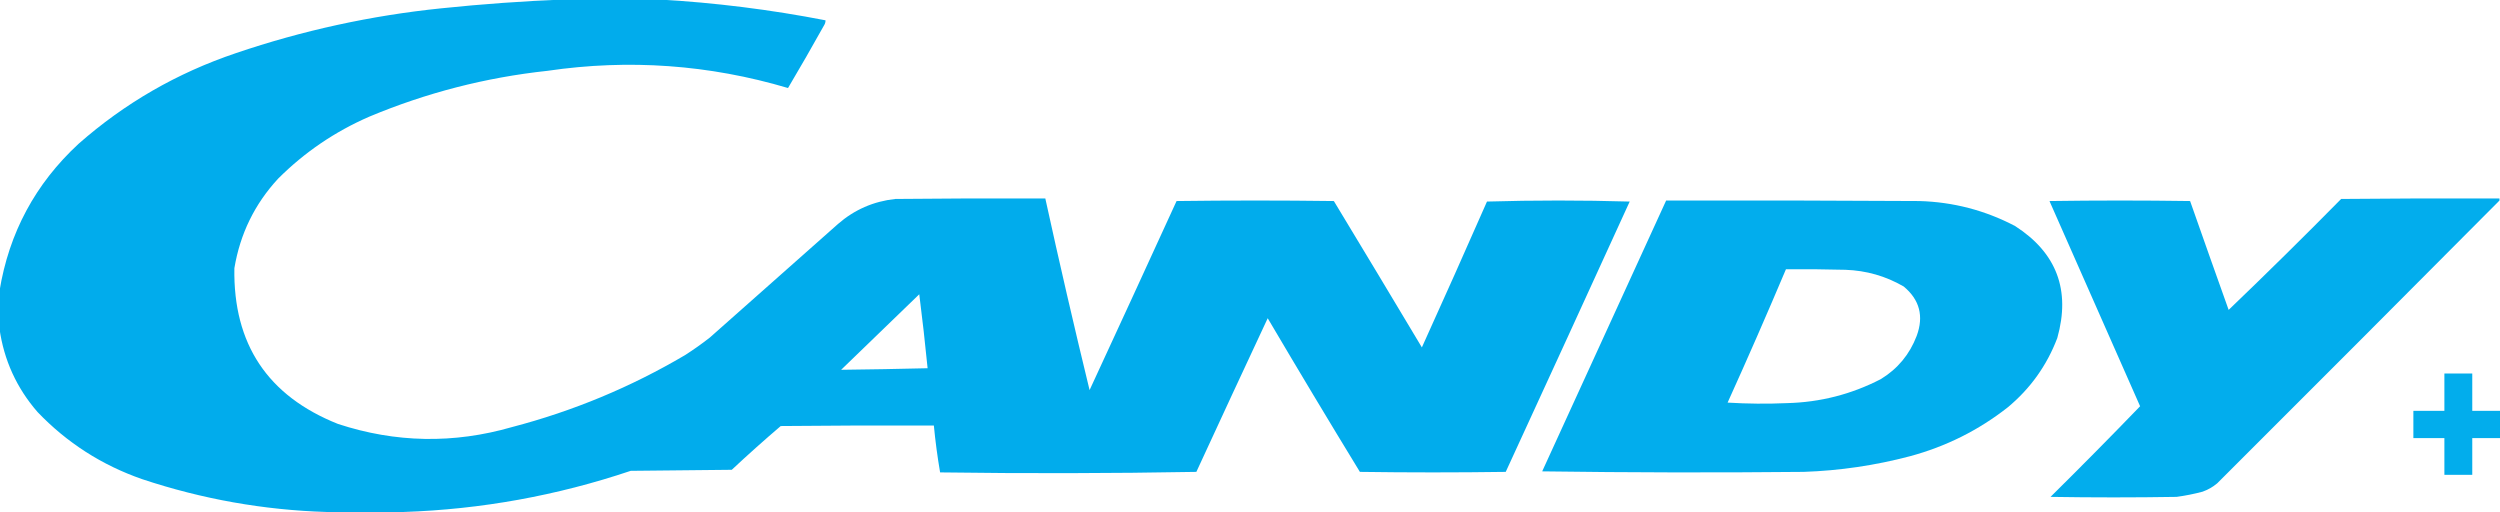
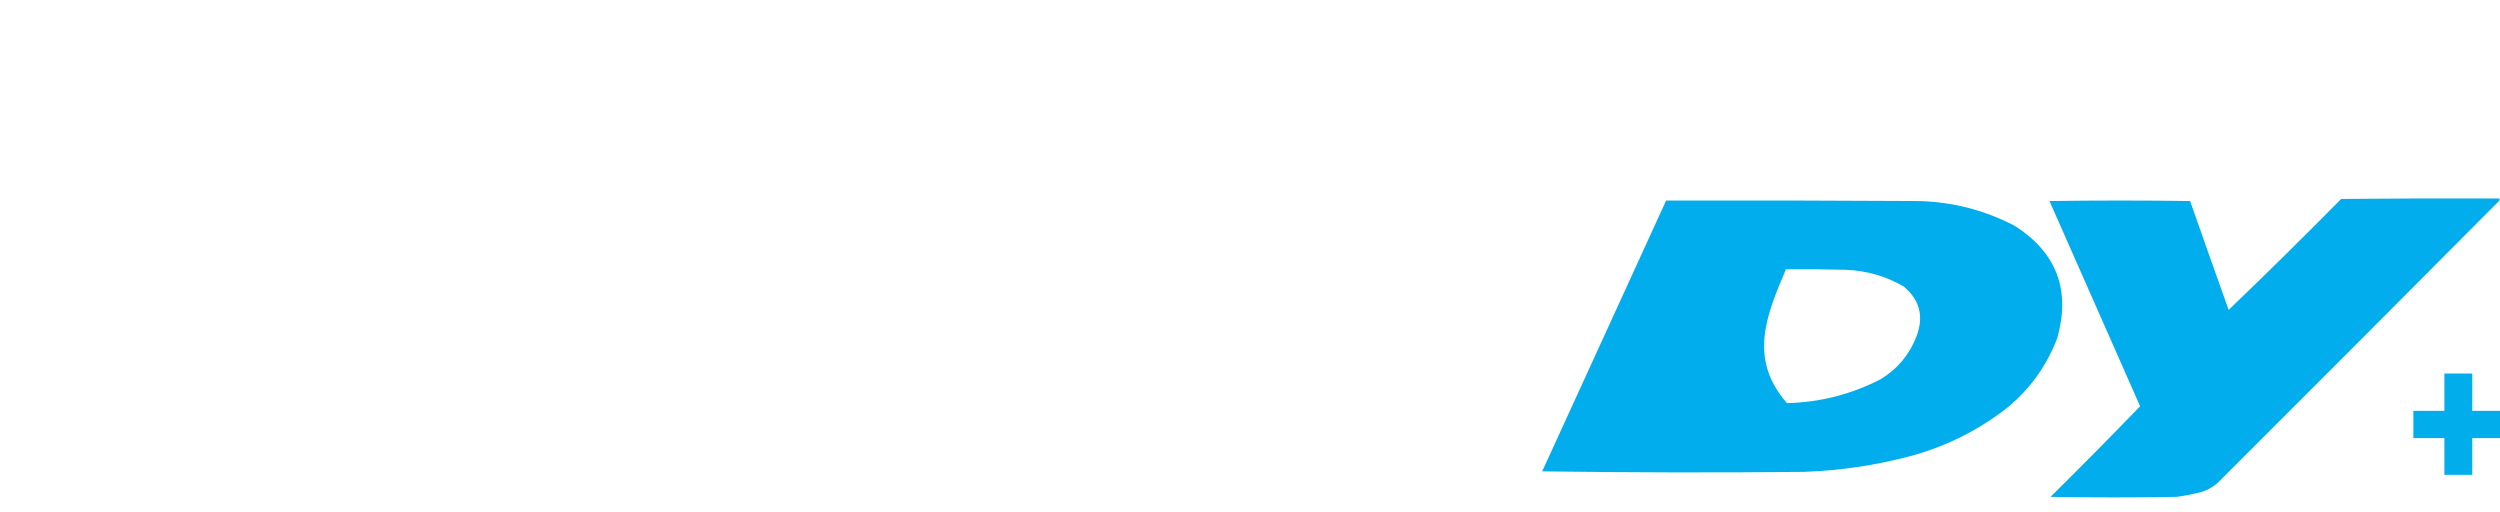
<svg xmlns="http://www.w3.org/2000/svg" width="2400" height="492" viewBox="0 0 2400 492" fill="none">
  <g clip-path="url(#clip0_1843_1192)">
-     <path opacity="0.993" fill-rule="evenodd" clip-rule="evenodd" d="M541.5 -0.5C571.833 -0.5 602.167 -0.5 632.5 -0.5C686.146 2.539 739.479 9.206 792.5 19.5C792.509 21.308 792.009 22.975 791 24.5C779.738 44.699 768.238 64.698 756.5 84.5C680.757 62.036 603.757 56.536 525.5 68C466.31 74.38 409.31 89.047 354.5 112C321.499 126.358 292.332 146.192 267 171.5C244.477 195.881 230.477 224.548 225 257.5C223.793 330.262 256.959 380.095 324.5 407C379.837 425.14 435.504 426.14 491.5 410C550.122 394.682 605.455 371.682 657.5 341C665.778 335.722 673.778 330.055 681.5 324C722.5 287.667 763.5 251.333 804.5 215C820.274 201.283 838.607 193.283 859.5 191C907.499 190.5 955.499 190.333 1003.5 190.5C1016.97 252.049 1031.14 313.383 1046 374.5C1073.98 314.044 1101.81 253.544 1129.5 193C1179.83 192.333 1230.17 192.333 1280.5 193C1308.79 239.75 1336.96 286.584 1365 333.5C1386.09 286.982 1406.92 240.315 1427.5 193.5C1473.17 192.167 1518.83 192.167 1564.5 193.5C1524.96 280.075 1485.3 366.575 1445.5 453C1398.83 453.667 1352.17 453.667 1305.5 453C1275.62 404.082 1246.12 354.915 1217 305.5C1194.04 354.591 1171.2 403.758 1148.5 453C1066.5 454.481 984.501 454.648 902.5 453.5C899.941 438.585 897.941 423.585 896.5 408.5C847.499 408.333 798.499 408.5 749.5 409C733.535 422.629 717.869 436.629 702.5 451C670.167 451.333 637.833 451.667 605.5 452C534.647 475.806 461.98 488.973 387.5 491.5C362.833 491.5 338.167 491.5 313.5 491.5C253.086 489.652 194.086 479.152 136.5 460C97.713 446.51 64.213 425.01 36 395.5C15.958 372.416 3.791 345.75 -0.5 315.5C-0.5 303.5 -0.5 291.5 -0.5 279.5C8.594 223.582 33.927 176.416 75.5 138C119.751 99.022 170.084 70.022 226.5 51C290.529 29.261 356.196 14.927 423.5 8C462.9 3.896 502.233 1.063 541.5 -0.5ZM882.5 282.5C885.484 305.992 888.151 329.659 890.5 353.5C862.824 354.181 835.157 354.681 807.5 355C832.575 330.818 857.575 306.651 882.5 282.5Z" fill="#00ACEC" />
    <path opacity="0.992" fill-rule="evenodd" clip-rule="evenodd" d="M2399.5 190.5C2399.5 191.167 2399.5 191.833 2399.5 192.5C2309.34 283.159 2219.01 373.659 2128.5 464C2124.33 467.499 2119.66 470.166 2114.5 472C2106.28 474.203 2097.95 475.87 2089.5 477C2049.17 477.667 2008.83 477.667 1968.5 477C1997.54 448.293 2026.21 419.293 2054.5 390C2025.5 324.316 1996.5 258.65 1967.5 193C2012.5 192.333 2057.5 192.333 2102.5 193C2114.73 227.864 2127.07 262.697 2139.5 297.5C2175.96 262.543 2211.96 227.043 2247.5 191C2298.17 190.5 2348.83 190.333 2399.5 190.5Z" fill="#00ACEC" />
-     <path opacity="0.992" fill-rule="evenodd" clip-rule="evenodd" d="M1599.5 192.5C1680.5 192.333 1761.5 192.5 1842.5 193C1875.05 193.909 1905.72 201.909 1934.5 217C1974.4 242.697 1987.9 278.53 1975 324.5C1964.98 350.847 1949.15 373.014 1927.5 391C1899.5 412.998 1868.17 428.665 1833.5 438C1800.07 446.824 1766.07 451.824 1731.5 453C1647.83 453.833 1564.16 453.667 1480.5 452.5C1520.18 365.807 1559.85 279.141 1599.5 192.5ZM1714.5 258.5C1733.5 258.333 1752.5 258.5 1771.5 259C1791.6 259.688 1810.26 265.021 1827.5 275C1842.86 287.709 1847.02 303.542 1840 322.5C1833.22 340.282 1821.72 354.115 1805.5 364C1777.31 378.549 1747.31 386.215 1715.5 387C1696.49 387.833 1677.49 387.666 1658.5 386.5C1677.73 344.035 1696.4 301.369 1714.5 258.5Z" fill="#00ACEC" />
+     <path opacity="0.992" fill-rule="evenodd" clip-rule="evenodd" d="M1599.5 192.5C1680.5 192.333 1761.5 192.5 1842.5 193C1875.05 193.909 1905.72 201.909 1934.5 217C1974.4 242.697 1987.9 278.53 1975 324.5C1964.98 350.847 1949.15 373.014 1927.5 391C1899.5 412.998 1868.17 428.665 1833.5 438C1800.07 446.824 1766.07 451.824 1731.5 453C1647.83 453.833 1564.16 453.667 1480.5 452.5C1520.18 365.807 1559.85 279.141 1599.5 192.5ZM1714.5 258.5C1733.5 258.333 1752.5 258.5 1771.5 259C1791.6 259.688 1810.26 265.021 1827.5 275C1842.86 287.709 1847.02 303.542 1840 322.5C1833.22 340.282 1821.72 354.115 1805.5 364C1777.31 378.549 1747.31 386.215 1715.5 387C1677.73 344.035 1696.4 301.369 1714.5 258.5Z" fill="#00ACEC" />
    <path d="M2373.38 394.406H2403.16V420.578H2373.38V455.832H2346.62V420.578H2316.84V394.406H2346.62V358.566H2373.38V394.406Z" fill="#02ADEC" />
  </g>
  <defs>
    <clipPath id="clip0_1843_1192">
      <rect width="2400" height="492" fill="white" />
    </clipPath>
  </defs>
</svg>